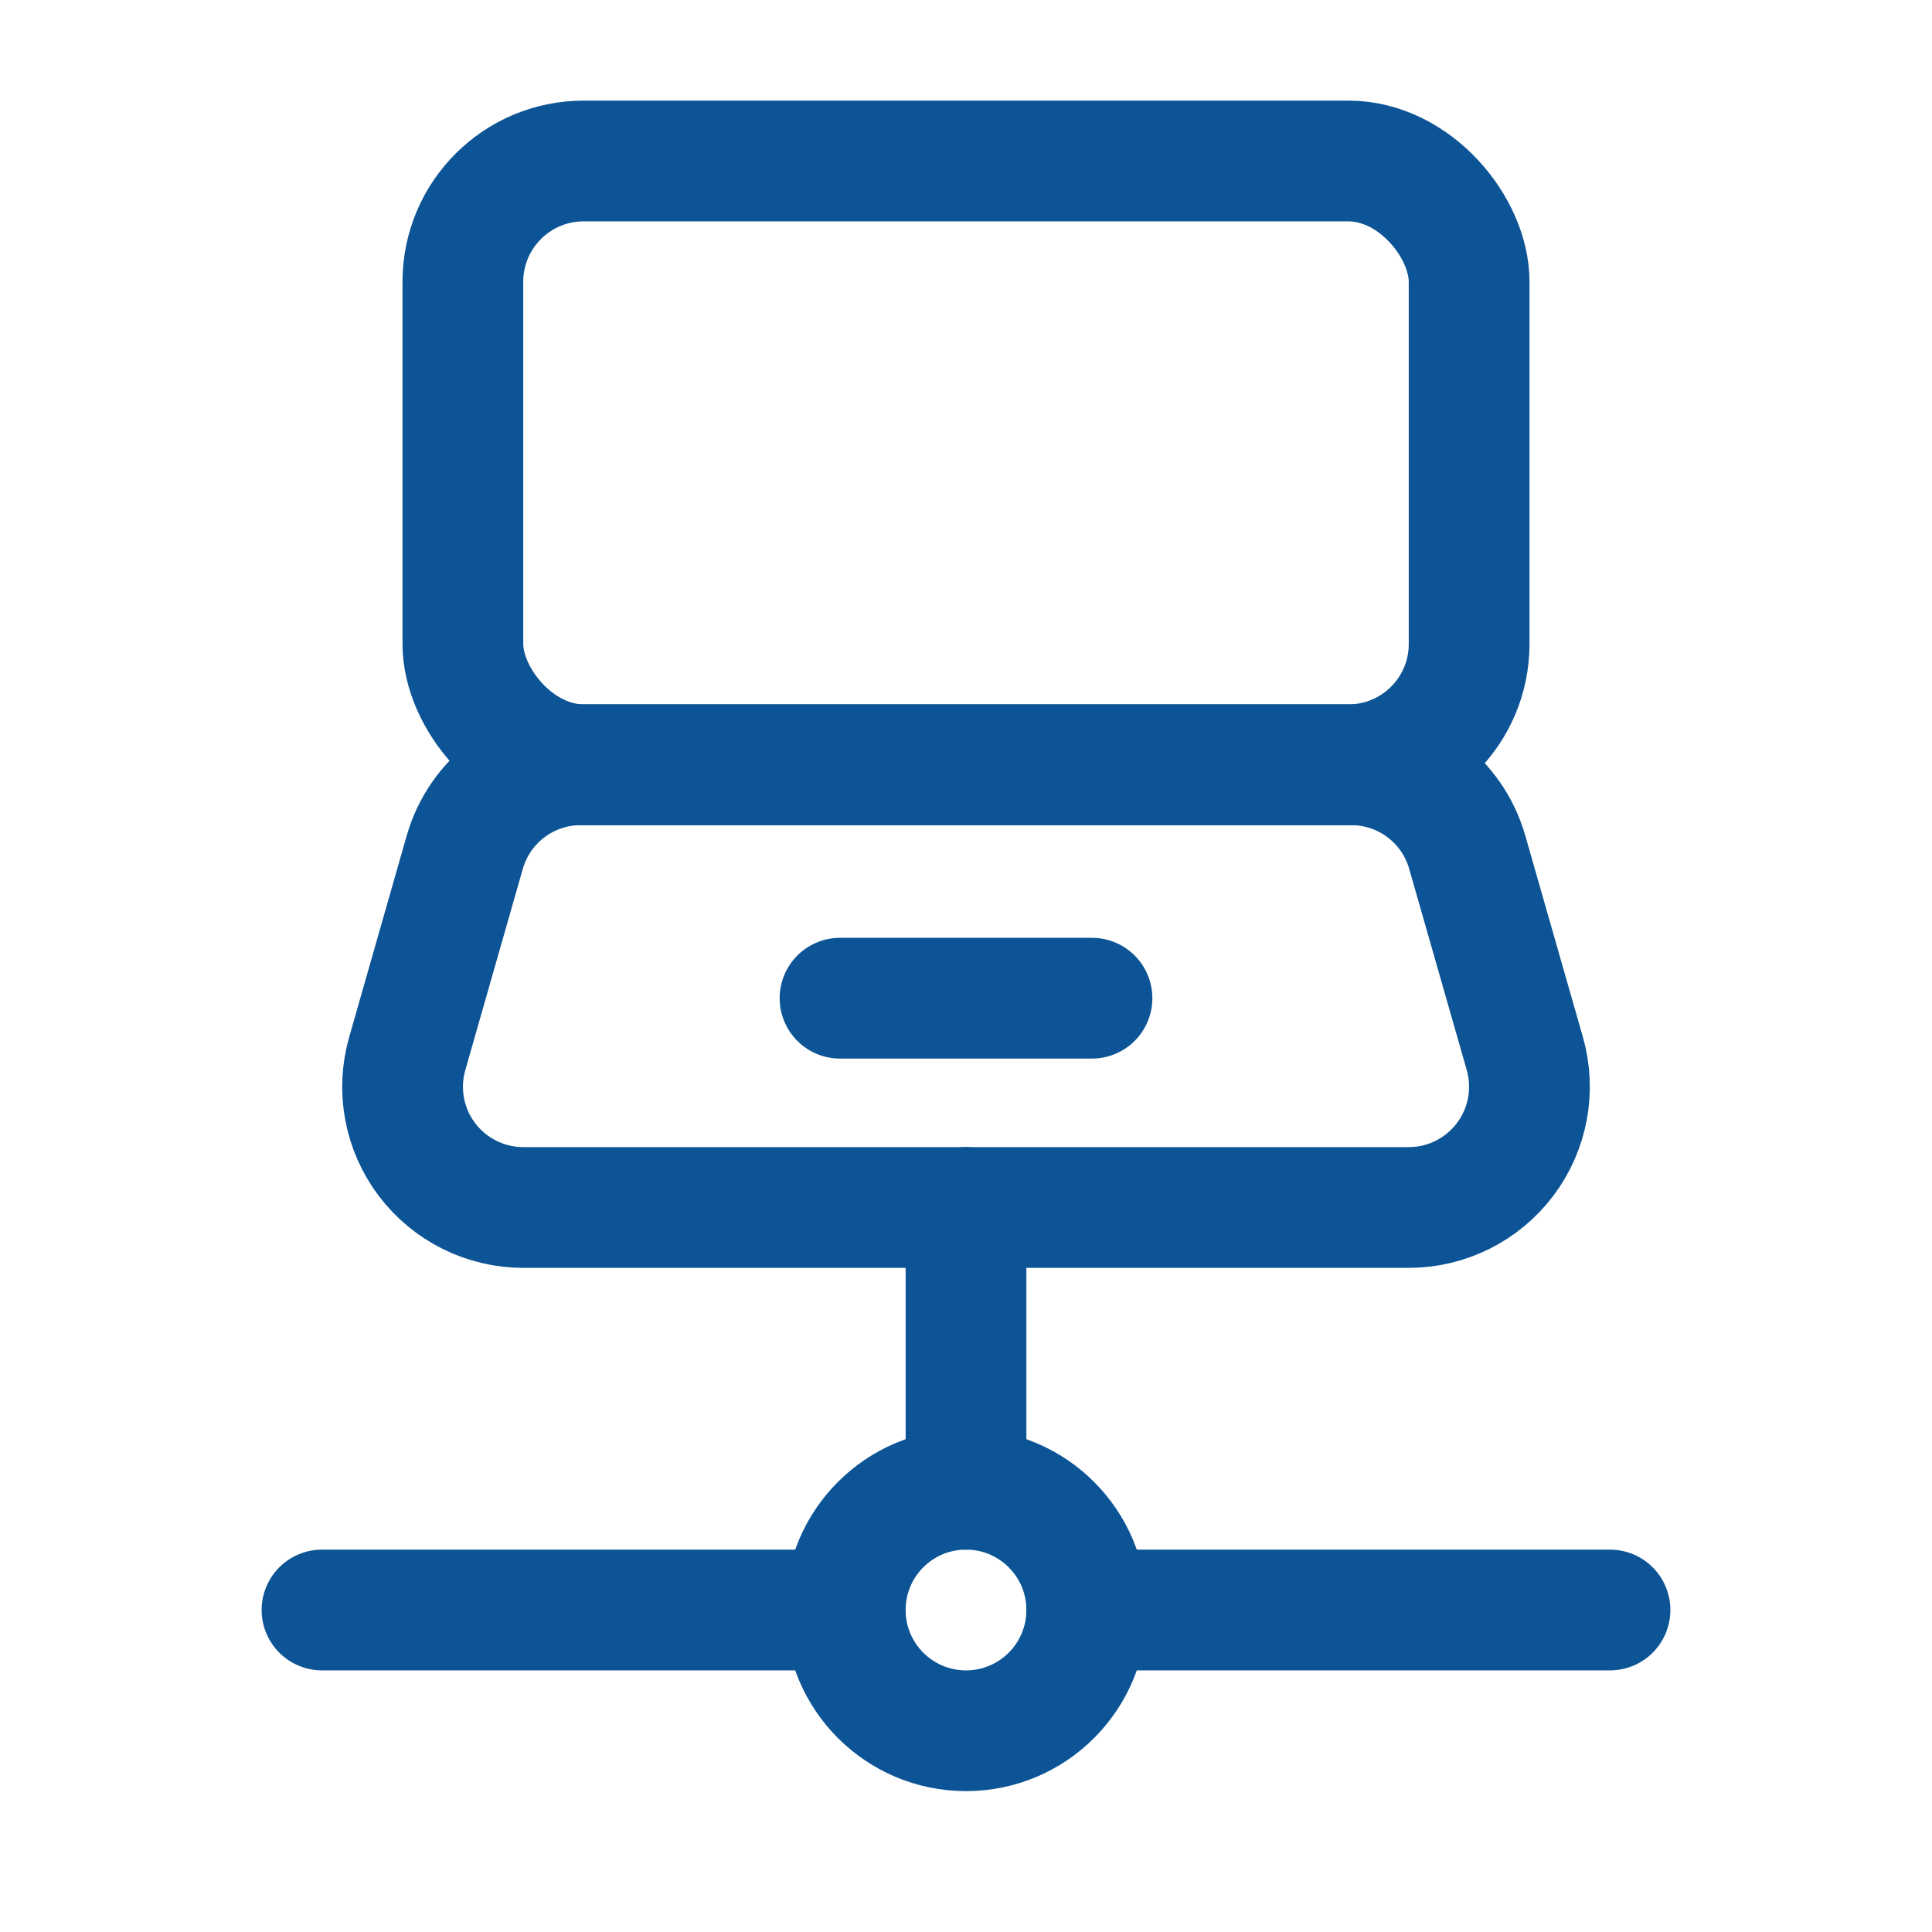
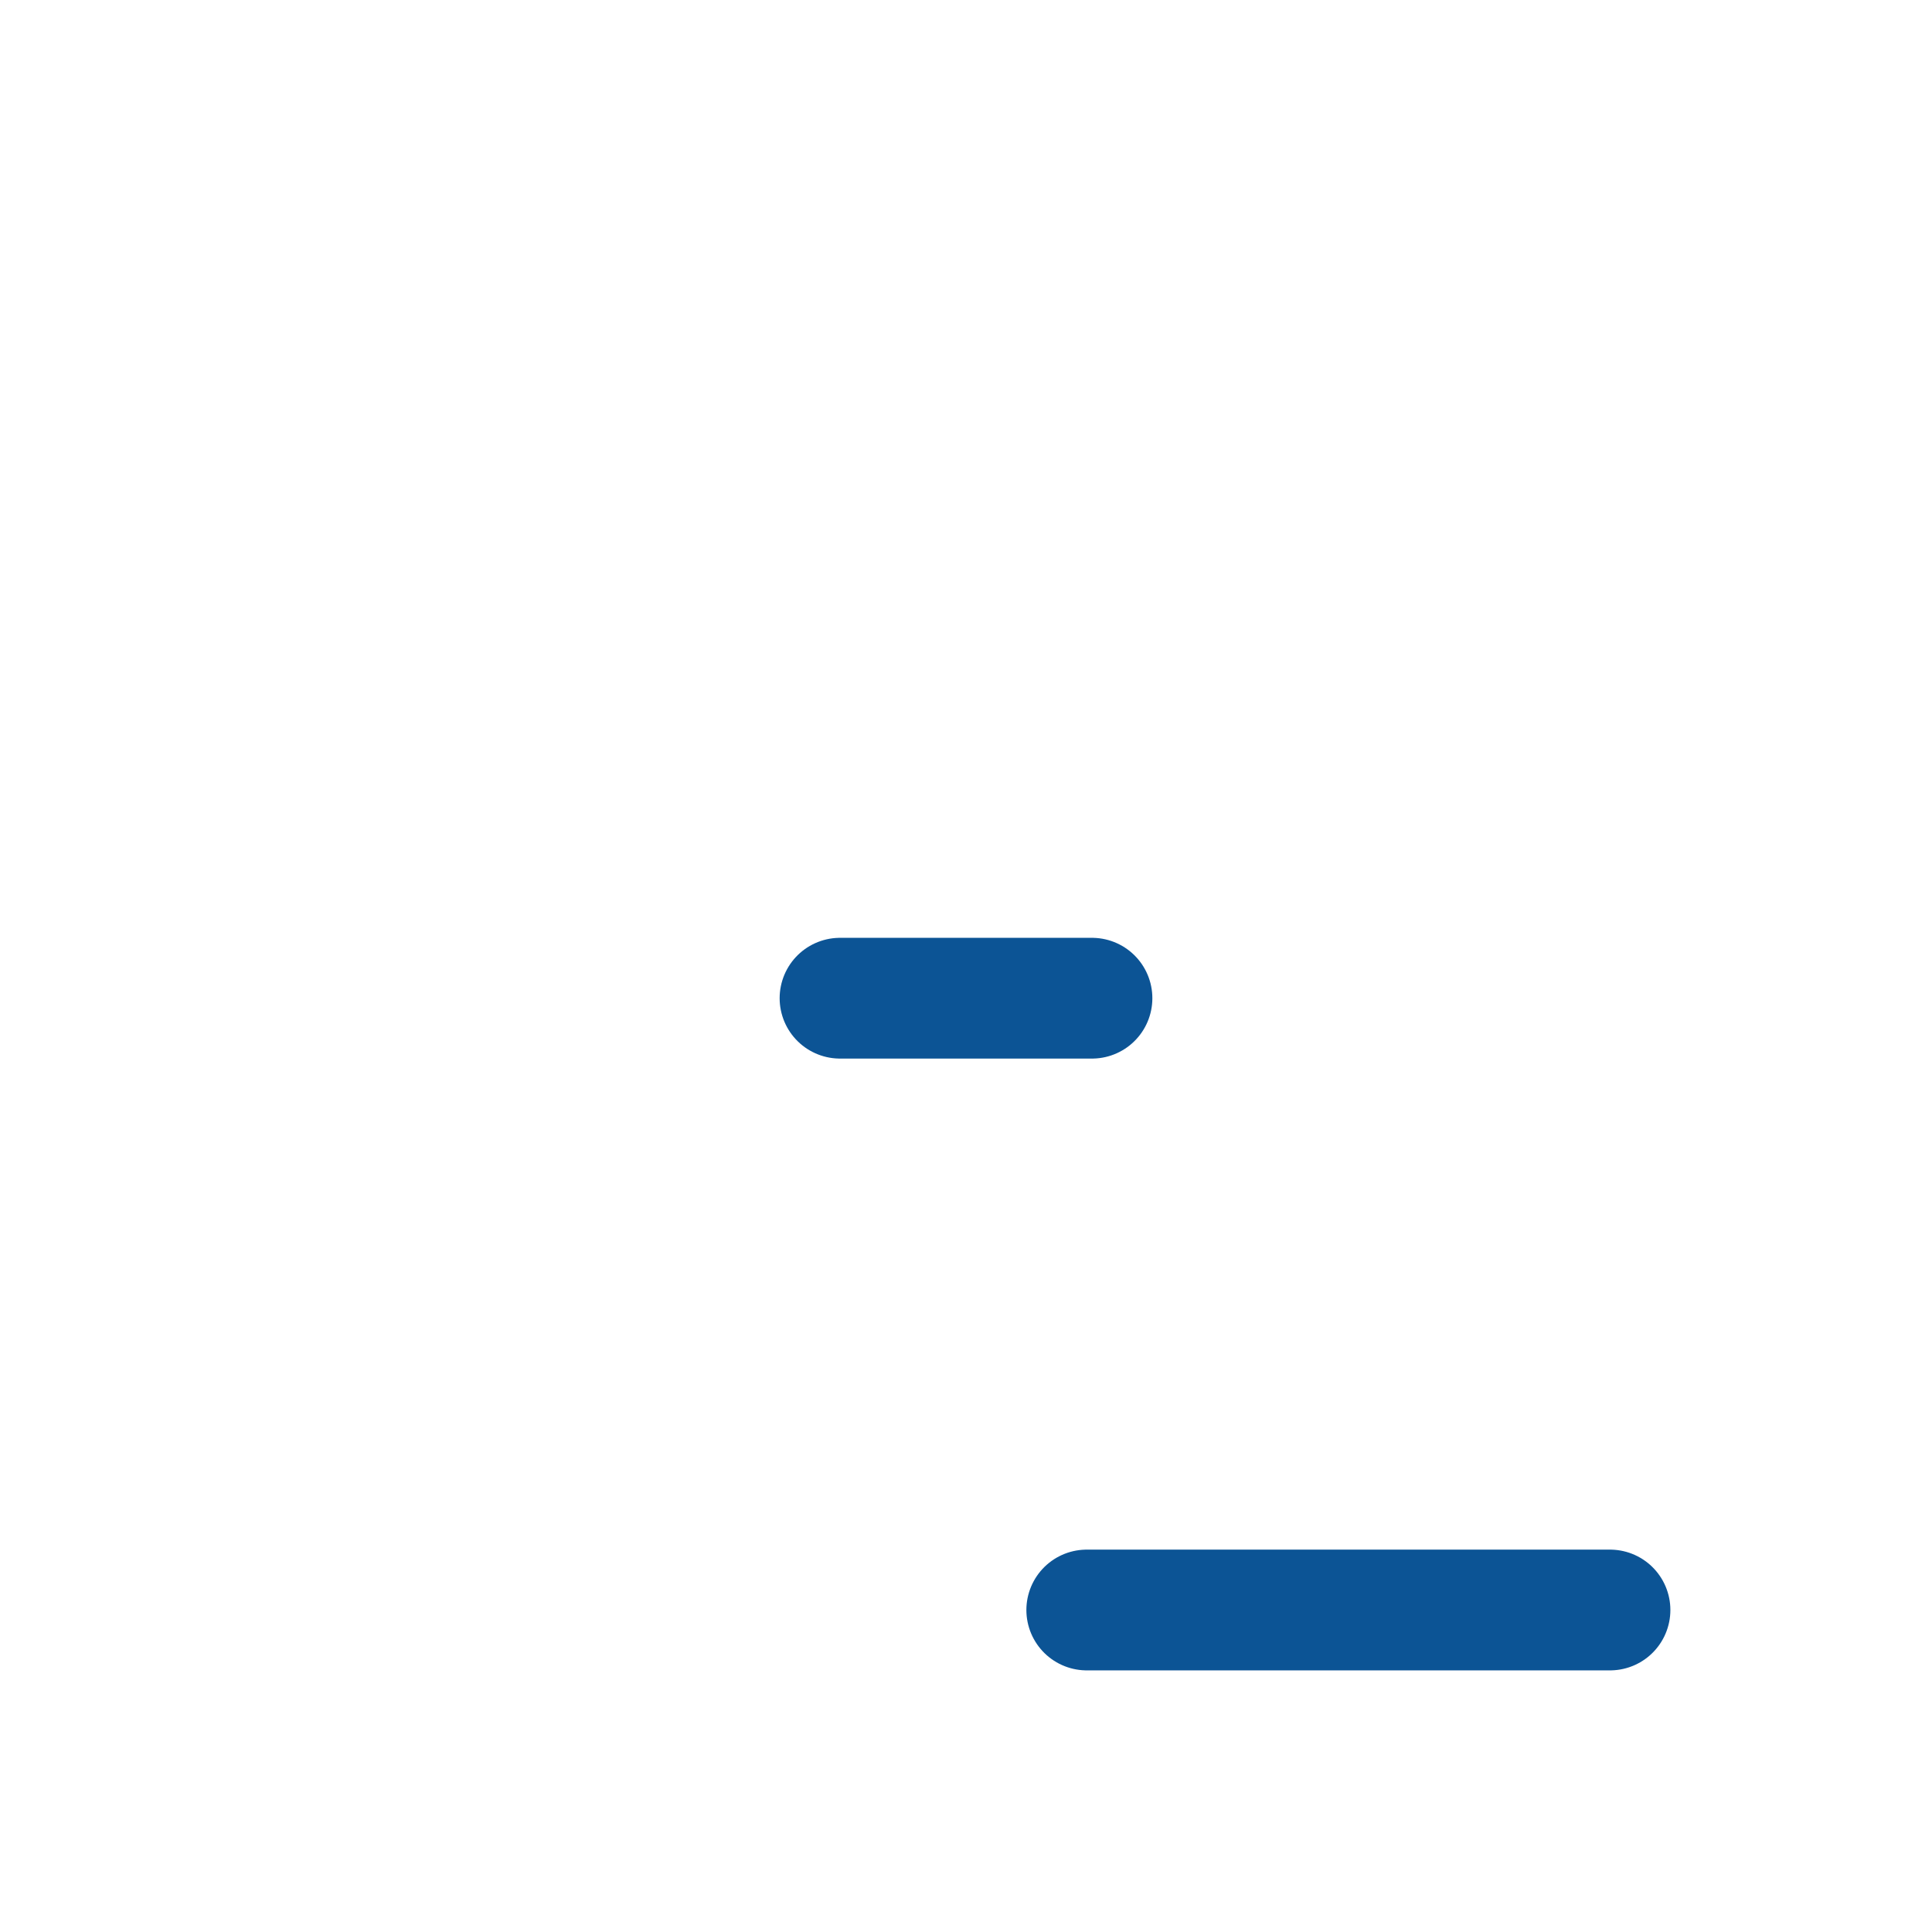
<svg xmlns="http://www.w3.org/2000/svg" width="24" height="24" viewBox="0 0 24 24" fill="none">
-   <circle cx="12" cy="20" r="1.5" stroke="#0C5495" stroke-width="1.5" stroke-linecap="round" stroke-linejoin="round" />
  <path d="M13.5 20H20" stroke="#0C5495" stroke-width="1.5" stroke-linecap="round" stroke-linejoin="round" />
-   <path d="M4 20H10.5" stroke="#0C5495" stroke-width="1.5" stroke-linecap="round" stroke-linejoin="round" />
-   <path d="M12 15V18.5" stroke="#0C5495" stroke-width="1.5" stroke-linecap="round" stroke-linejoin="round" />
-   <path fill-rule="evenodd" clip-rule="evenodd" d="M6.501 15H17.499C17.97 15 18.413 14.779 18.697 14.403C18.98 14.028 19.071 13.541 18.942 13.088L18.227 10.588C18.043 9.944 17.455 9.5 16.785 9.5H7.215C6.545 9.5 5.957 9.944 5.773 10.588L5.059 13.088C4.929 13.541 5.02 14.028 5.303 14.403C5.587 14.779 6.03 15 6.501 15V15Z" stroke="#0C5495" stroke-width="1.5" stroke-linecap="round" stroke-linejoin="round" />
  <path d="M10.435 12.4H13.565" stroke="#0C5495" stroke-width="1.5" stroke-linecap="round" stroke-linejoin="round" />
-   <rect x="5.75" y="2" width="12.5" height="7.5" rx="1.5" stroke="#0C5495" stroke-width="1.5" stroke-linecap="round" stroke-linejoin="round" />
</svg>